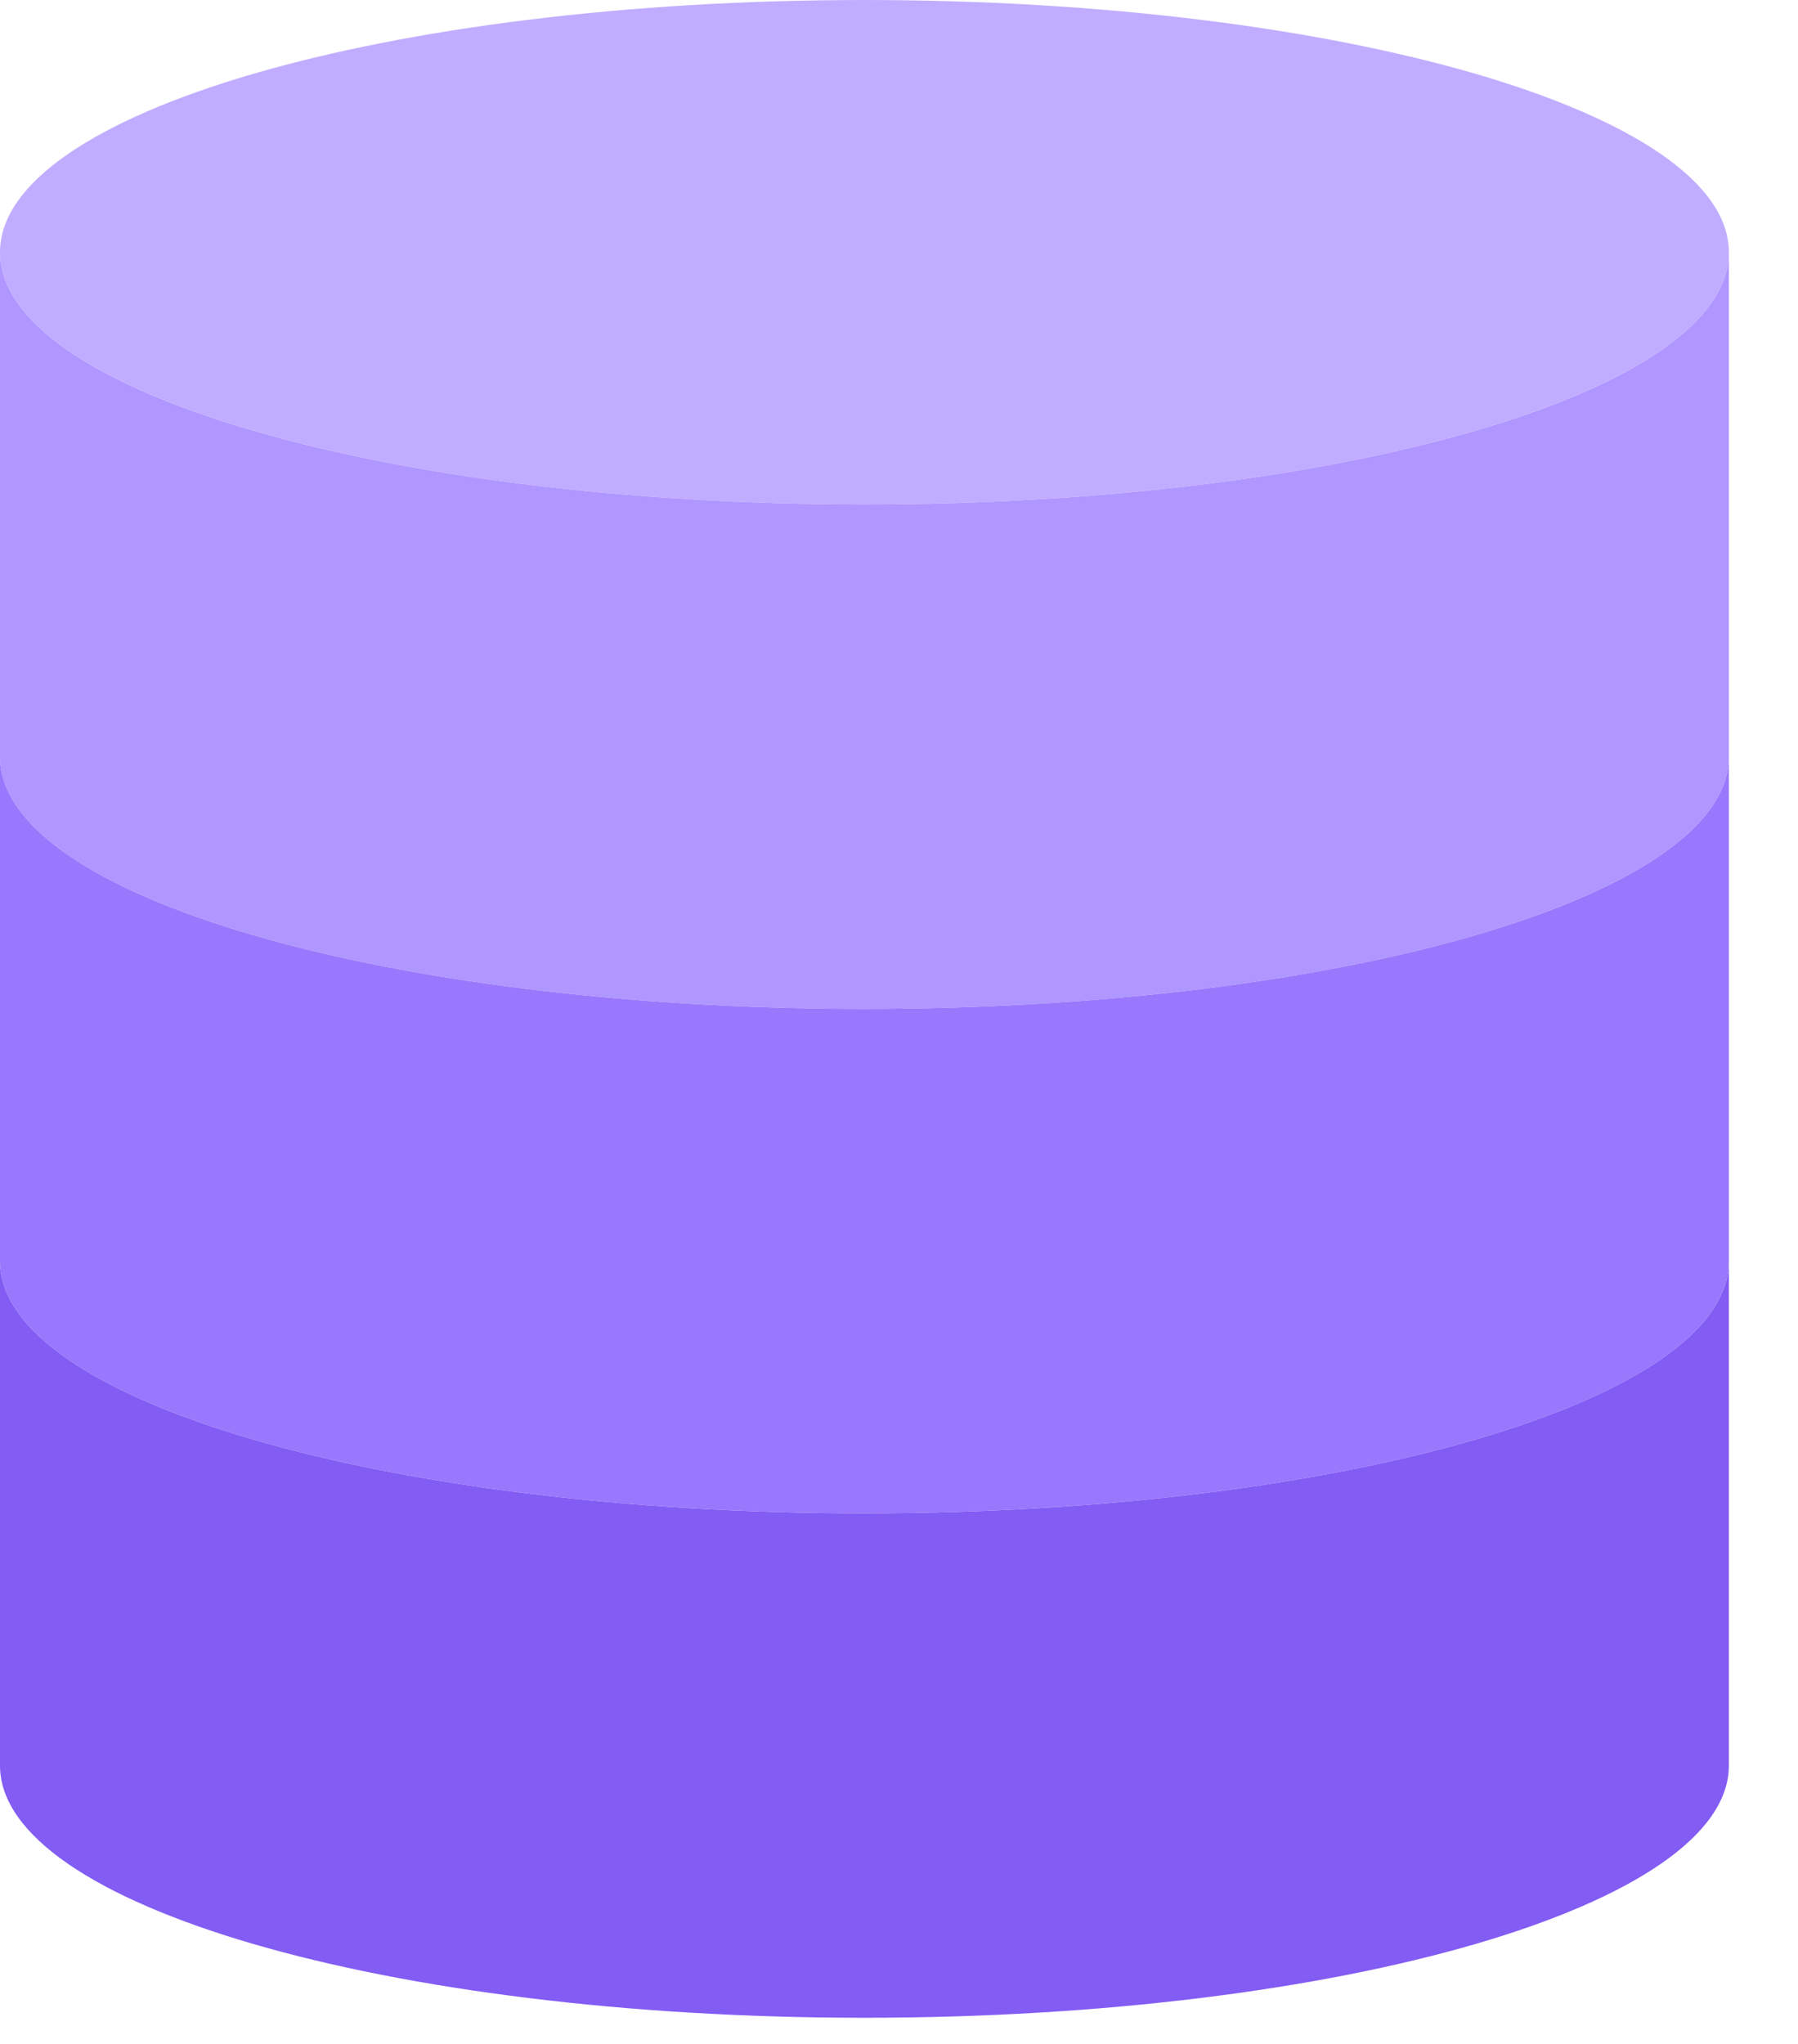
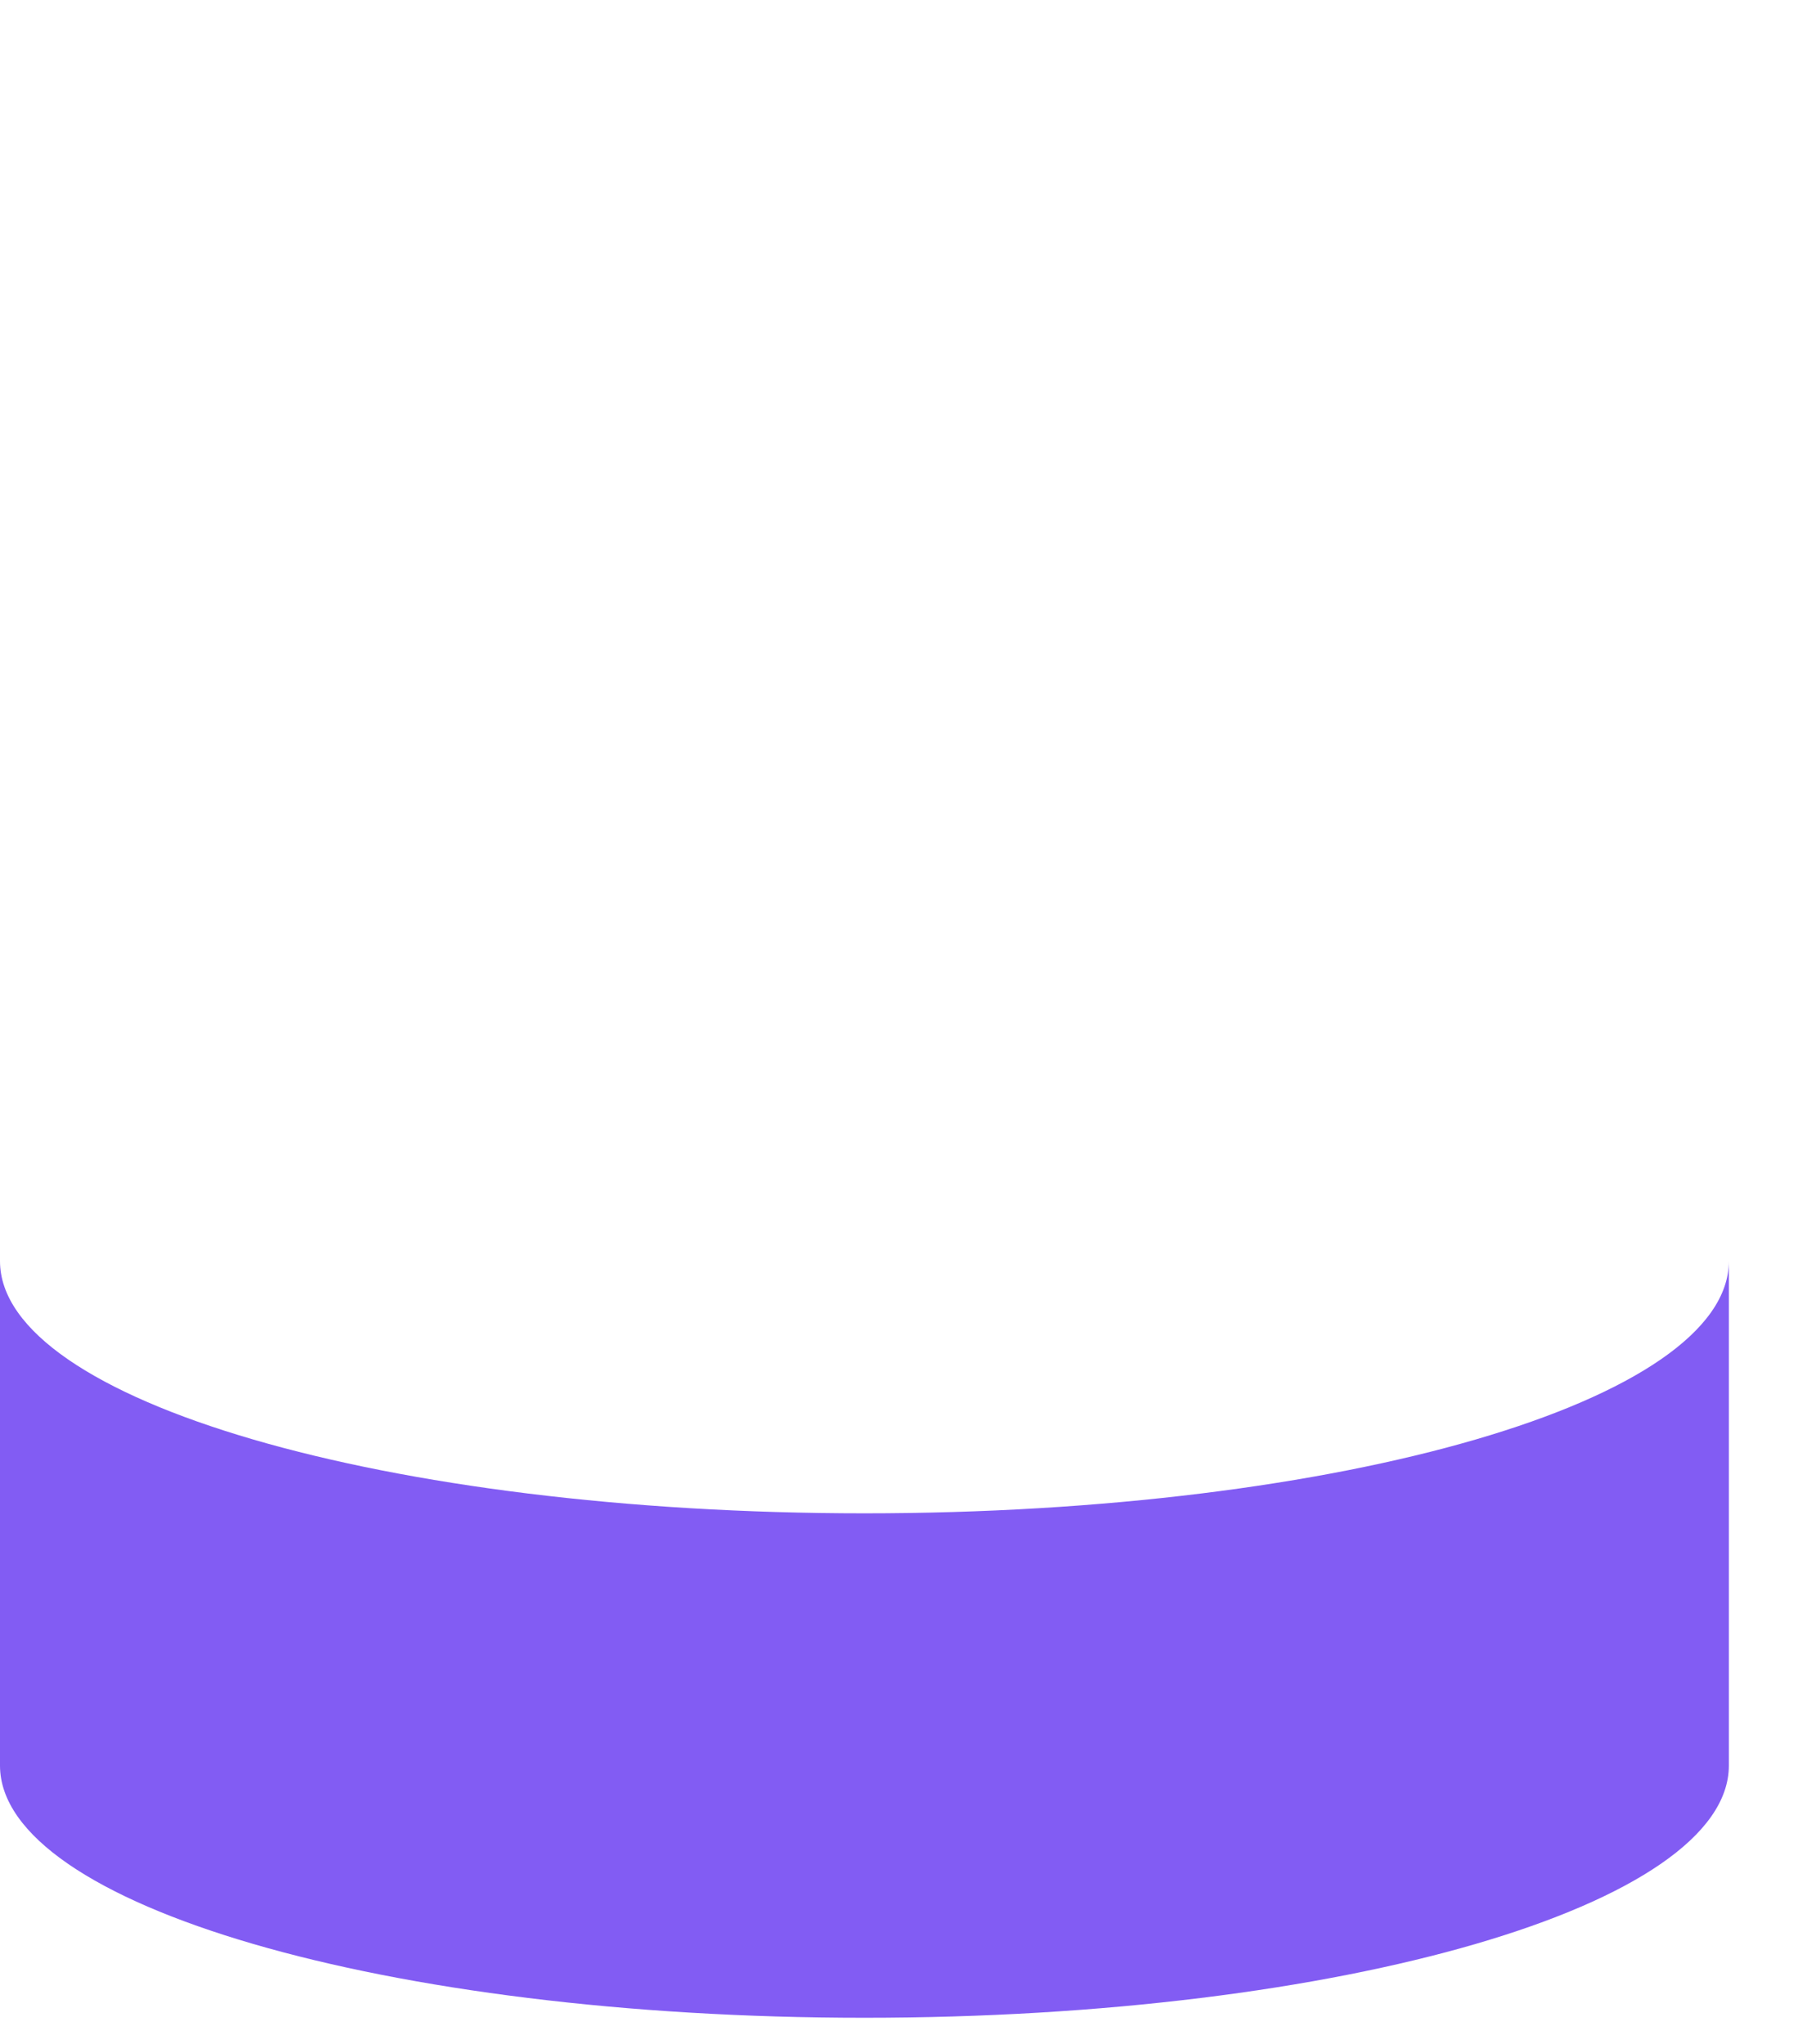
<svg xmlns="http://www.w3.org/2000/svg" width="22" height="25" viewBox="0 0 22 25" fill="none">
-   <path d="M21.154 3.085C21.154 1.381 16.419 0 10.577 0C4.736 0 0 1.381 0 3.085C0 4.789 4.736 6.17 10.577 6.17C16.419 6.17 21.154 4.789 21.154 3.085Z" fill="#C1ADFF" />
-   <path d="M10.577 12.34C16.416 12.34 21.154 10.96 21.154 9.255V3.085C21.154 4.791 16.416 6.17 10.577 6.17C4.738 6.17 0 4.791 0 3.085V9.255C0 10.96 4.738 12.34 10.577 12.34Z" fill="#B096FF" />
-   <path d="M10.577 18.51C16.416 18.51 21.154 17.131 21.154 15.425V9.255C21.154 10.961 16.416 12.34 10.577 12.34C4.738 12.34 0 10.961 0 9.255V15.425C0 17.131 4.738 18.51 10.577 18.51Z" fill="#9A78FD" />
  <path d="M21.154 15.425C21.154 17.131 16.416 18.51 10.577 18.51C4.738 18.51 0 17.131 0 15.425V21.595C0 23.301 4.738 24.68 10.577 24.68C16.416 24.68 21.154 23.301 21.154 21.595V15.425Z" fill="#825CF3" />
</svg>